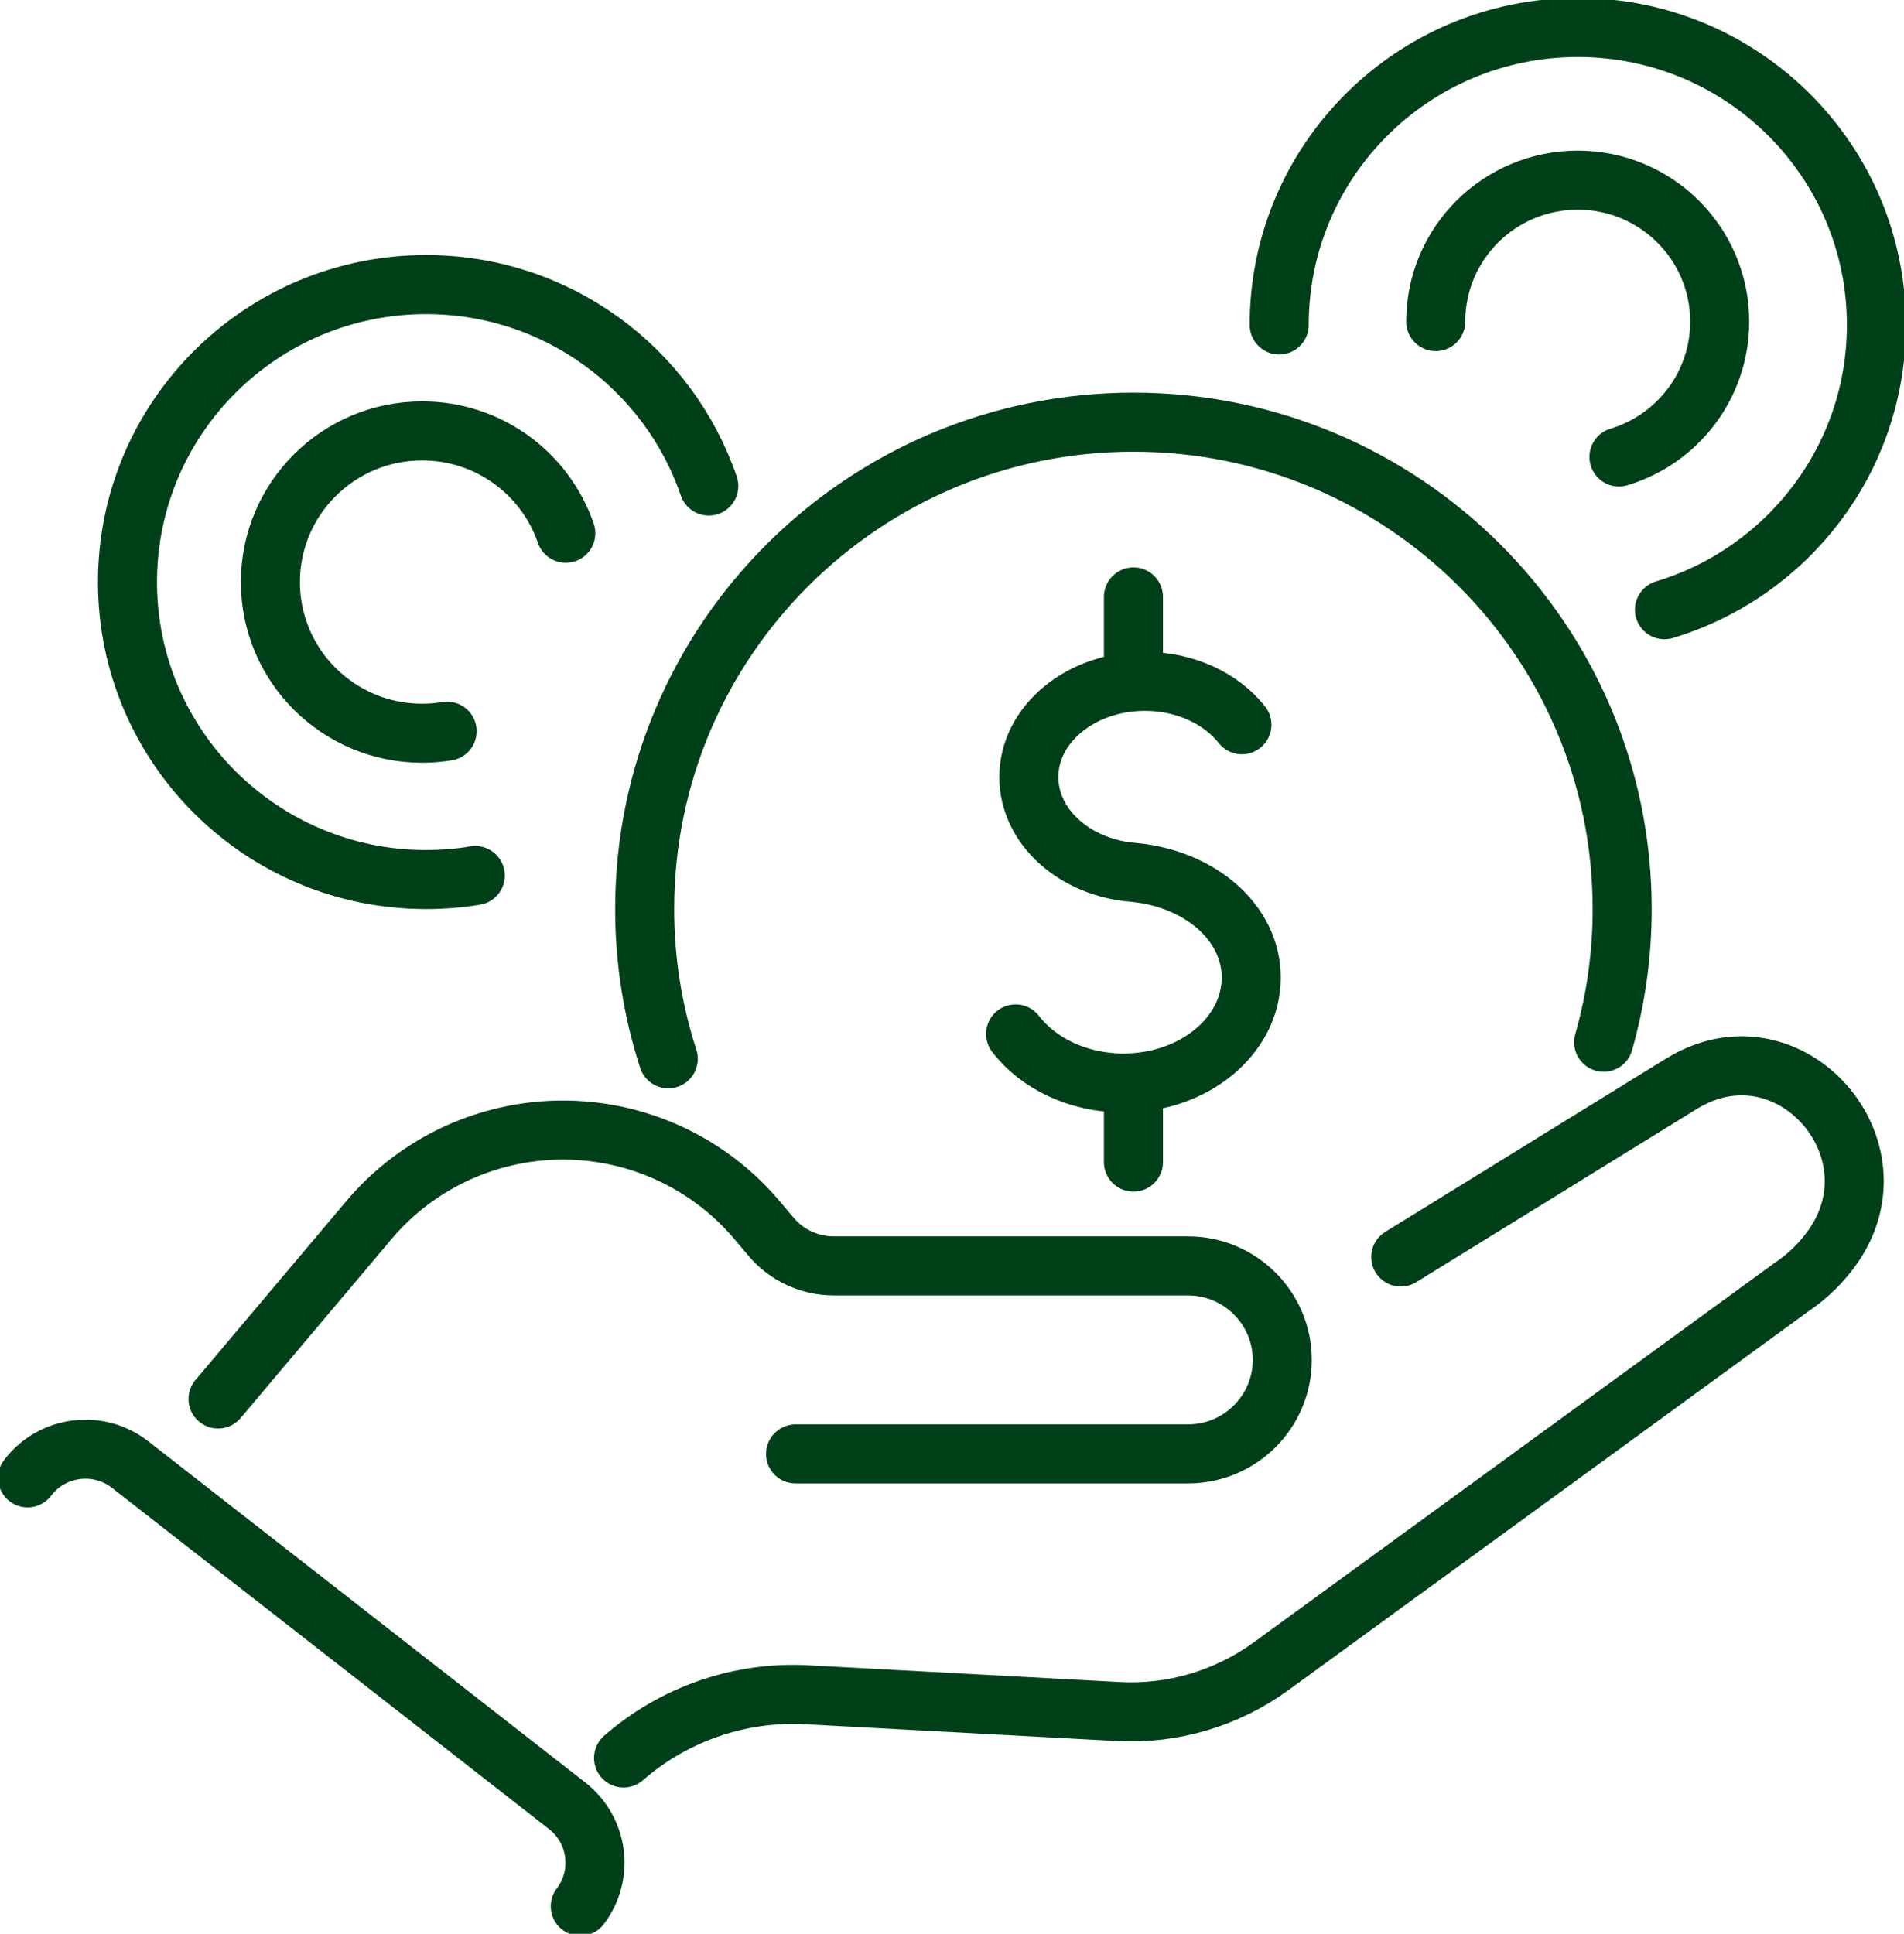
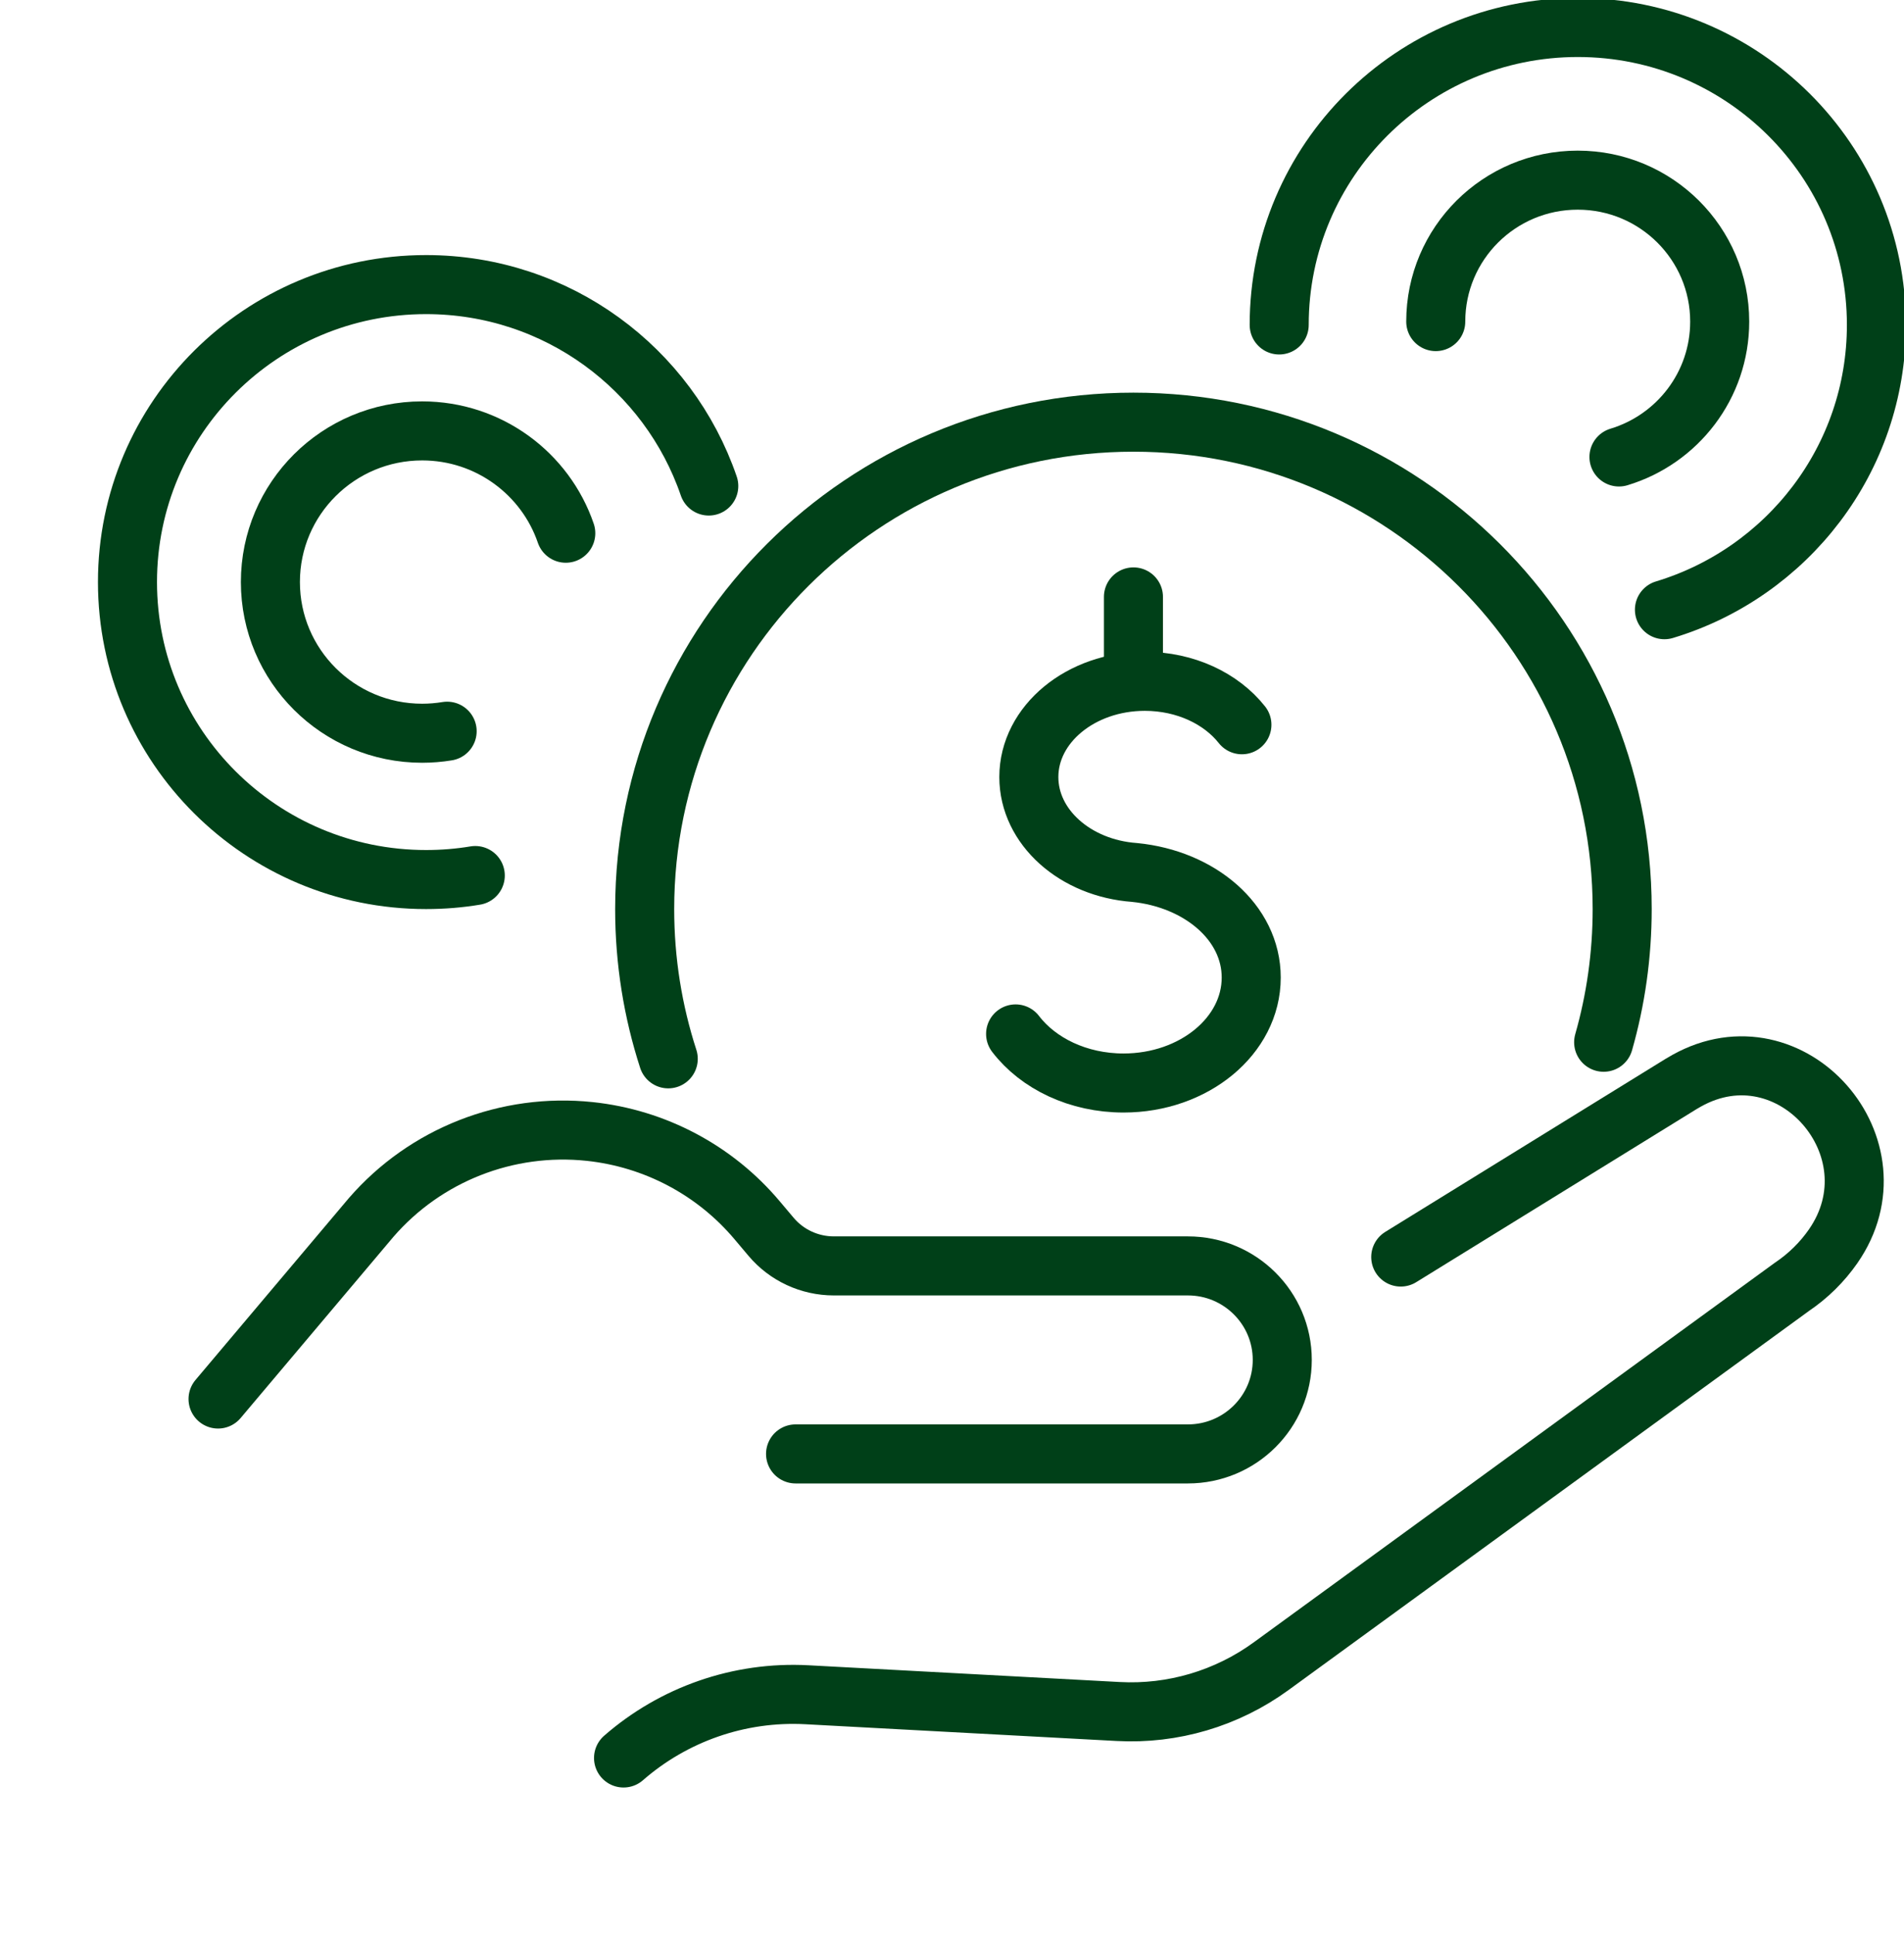
<svg xmlns="http://www.w3.org/2000/svg" width="129" height="131" viewBox="0 0 129 131" fill="none">
  <g clip-path="url(#clip0_2580_2214)">
    <path d="M68.809 70.04C70.341 72.041 73.044 73.365 76.12 73.365C80.9 73.365 84.773 70.168 84.773 66.221C84.773 62.481 81.285 59.539 76.868 59.103H76.873C72.857 58.816 69.706 56.033 69.706 52.639C69.706 49.059 73.226 46.154 77.562 46.154C80.318 46.154 82.743 47.325 84.142 49.096" stroke="#004018" stroke-width="4" stroke-linecap="round" stroke-linejoin="round" />
-     <path d="M76.793 73.668V78.722" stroke="#004018" stroke-width="4" stroke-linecap="round" stroke-linejoin="round" />
    <path d="M76.793 40.436V45.702" stroke="#004018" stroke-width="4" stroke-linecap="round" stroke-linejoin="round" />
    <path d="M94.903 85.154L113.89 73.434C114.018 73.355 114.146 73.28 114.274 73.211C121.367 69.248 128.828 77.781 124.192 84.436C123.461 85.484 122.526 86.42 121.404 87.175L86.117 112.875C83.12 115.056 79.462 116.142 75.755 115.94L54.68 114.806C50.06 114.556 45.616 116.147 42.246 119.089" stroke="#004018" stroke-width="4" stroke-linecap="round" stroke-linejoin="round" />
    <path d="M53.901 98.491H80.483C84.013 98.491 86.876 95.639 86.876 92.123C86.876 88.606 84.013 85.755 80.483 85.755H56.492C54.852 85.755 53.292 85.032 52.24 83.781L51.289 82.654C48.432 79.265 44.373 77.116 39.956 76.648C34.359 76.057 28.831 78.228 25.151 82.467L14.773 94.772" stroke="#004018" stroke-width="4" stroke-linecap="round" stroke-linejoin="round" />
-     <path d="M39.315 129.138C40.933 127.01 40.543 123.978 38.428 122.329L8.818 99.214C6.655 97.528 3.525 97.932 1.869 100.113" stroke="#004018" stroke-width="4" stroke-linecap="round" stroke-linejoin="round" />
    <path d="M45.275 71.727C44.239 68.529 43.678 65.125 43.678 61.582C43.678 43.367 58.504 28.599 76.792 28.599C95.079 28.599 109.906 43.367 109.906 61.582C109.906 64.71 109.468 67.737 108.65 70.604" stroke="#004018" stroke-width="4" stroke-linecap="round" stroke-linejoin="round" />
    <path d="M48.021 32.924C45.302 24.987 37.756 19.279 28.868 19.279C17.695 19.279 8.637 28.301 8.637 39.43C8.637 50.559 17.695 59.582 28.868 59.582C30 59.582 31.117 59.491 32.201 59.31" stroke="#004018" stroke-width="4" stroke-linecap="round" stroke-linejoin="round" />
    <path d="M38.333 36.121C36.955 32.089 33.115 29.19 28.602 29.19C22.924 29.19 18.32 33.775 18.32 39.43C18.32 45.085 22.924 49.671 28.602 49.671C29.178 49.671 29.745 49.623 30.295 49.533" stroke="#004018" stroke-width="4" stroke-linecap="round" stroke-linejoin="round" />
    <path d="M112.769 41.303C121.08 38.797 127.131 31.11 127.131 22.013C127.131 10.884 118.073 1.862 106.899 1.862C95.726 1.862 86.668 10.884 86.668 22.013" stroke="#004018" stroke-width="4" stroke-linecap="round" stroke-linejoin="round" />
    <path d="M109.688 30.956C113.64 29.764 116.513 26.11 116.513 21.785C116.513 16.497 112.209 12.204 106.894 12.204C101.58 12.204 97.275 16.491 97.275 21.785" stroke="#004018" stroke-width="4" stroke-linecap="round" stroke-linejoin="round" />
  </g>
  <defs>
    <clipPath id="clip0_2580_2214">
      <rect width="129" height="131" fill="white" />
    </clipPath>
  </defs>
</svg>